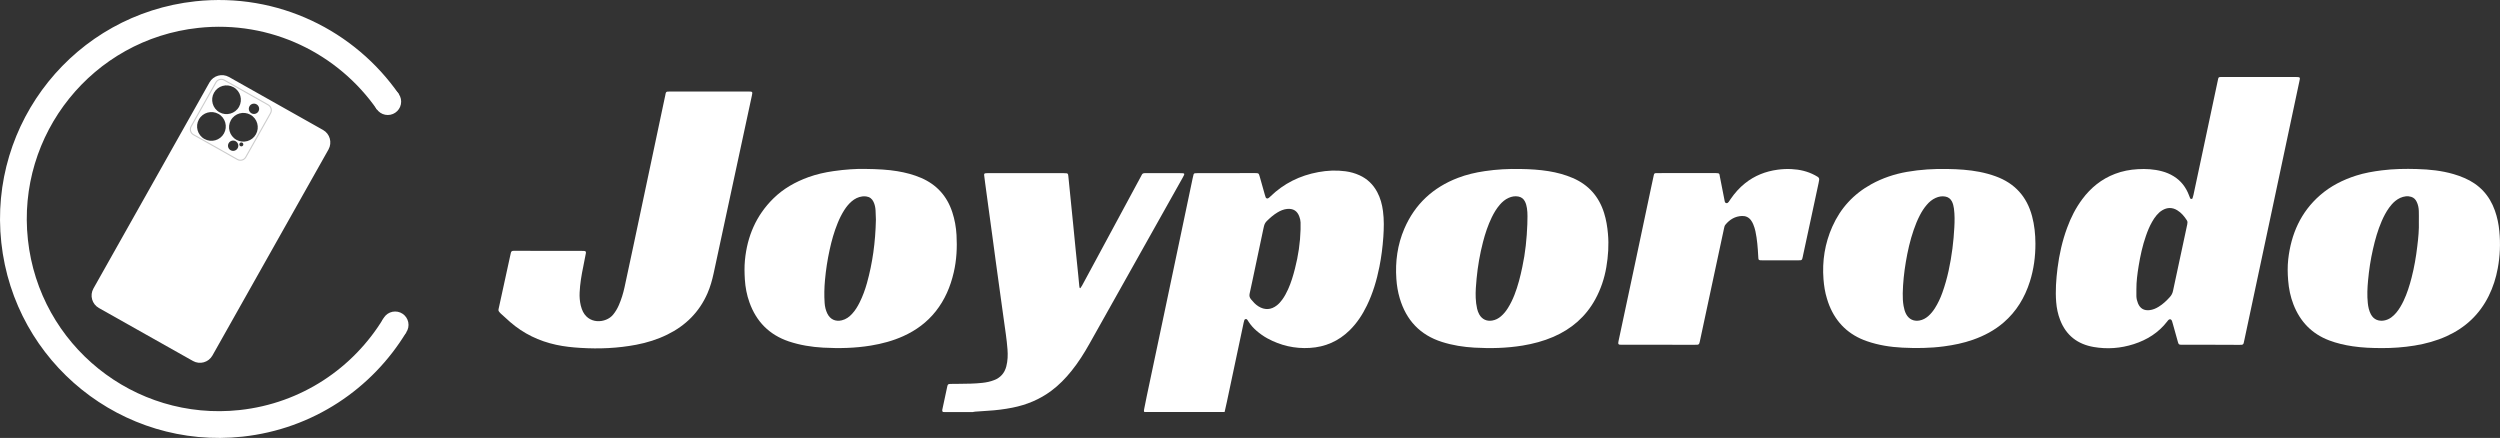
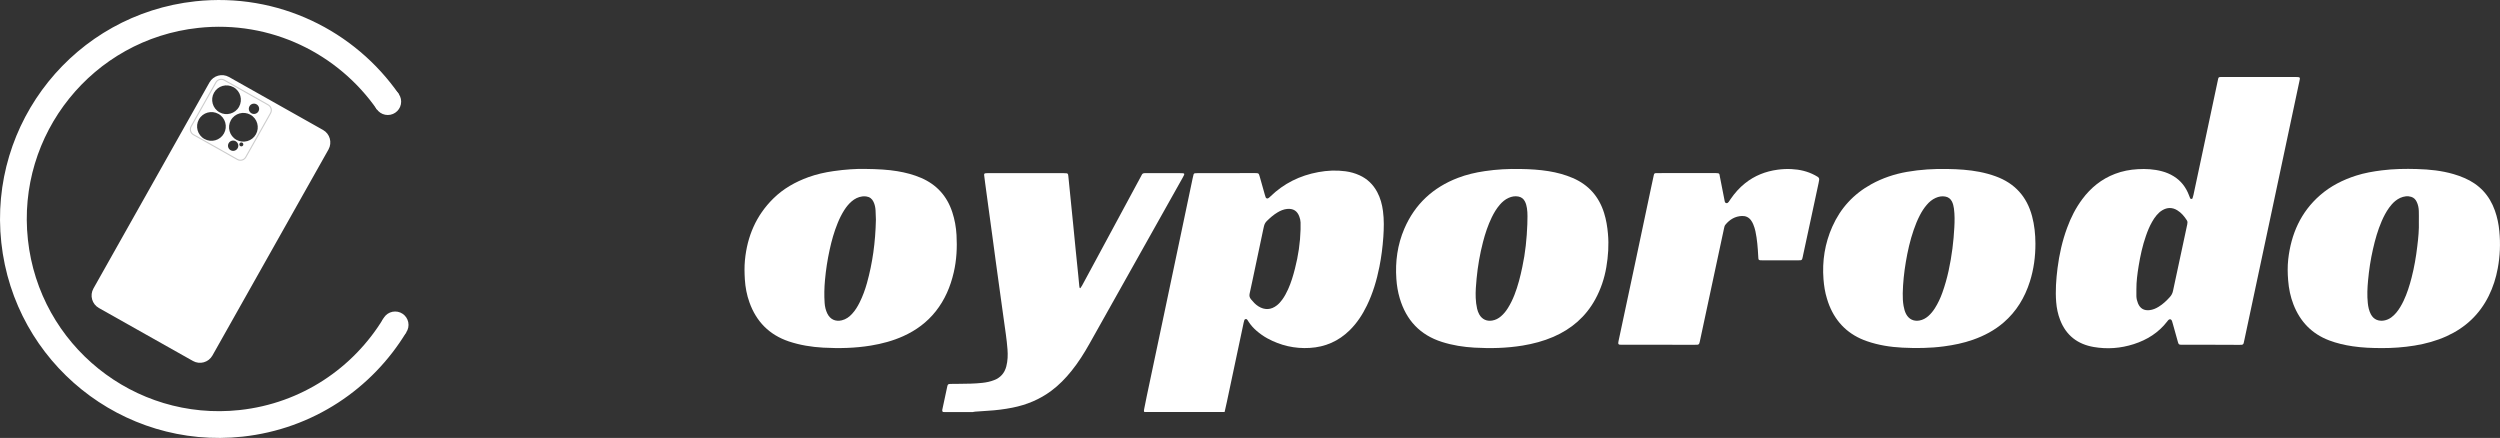
<svg xmlns="http://www.w3.org/2000/svg" version="1.1" id="图层_1" x="0px" y="0px" viewBox="0 0 569.98 99.84" style="enable-background:new 0 0 569.98 99.84;" xml:space="preserve">
  <rect x="0" y="0" width="569.98" height="99.84" fill="#333333" stroke="none" />
  <style type="text/css"> .st0{fill:none;stroke:#FFFFFF;stroke-width:6.1;stroke-miterlimit:10;} .st1{fill:#FFFFFF;} .st2{fill:none;stroke:#CCCCCC;stroke-width:0.25;stroke-miterlimit:10;} </style>
  <g>
    <g>
      <g>
        <path class="st0" d="M90.02,74.18c-7.31,12.06-19.95,20.7-35.05,22.34C29.24,99.3,6.12,80.71,3.33,54.98S19.13,6.12,44.86,3.33 C62.55,1.41,79.01,9.6,88.48,23.27" />
        <circle class="st1" cx="88.41" cy="23.17" r="3.05" />
        <circle class="st1" cx="90.09" cy="74.07" r="3.05" />
      </g>
      <g>
        <path class="st1" d="M73.65,29.63L52.2,17.55c-1.57-0.88-3.55-0.33-4.44,1.24L21.3,65.78c-0.88,1.57-0.33,3.55,1.24,4.44 l21.45,12.08c1.57,0.88,3.55,0.33,4.44-1.24l26.47-46.99C75.77,32.49,75.22,30.51,73.65,29.63z M58.48,23.78 c0.57,0.32,0.77,1.04,0.45,1.6c-0.32,0.57-1.04,0.77-1.6,0.45c-0.57-0.32-0.77-1.04-0.45-1.6 C57.19,23.66,57.91,23.46,58.48,23.78z M53.25,19.89c1.58,0.89,2.13,2.89,1.25,4.46c-0.89,1.58-2.89,2.13-4.46,1.25 c-1.58-0.89-2.13-2.89-1.25-4.46C49.67,19.56,51.67,19,53.25,19.89z M46.6,31.68c-1.58-0.89-2.13-2.89-1.25-4.46 c0.89-1.58,2.89-2.13,4.46-1.25c1.58,0.89,2.13,2.89,1.25,4.46C50.18,32.01,48.18,32.57,46.6,31.68z M52.58,34.25 c-0.57-0.32-0.77-1.04-0.45-1.6c0.32-0.57,1.04-0.77,1.6-0.45c0.57,0.32,0.77,1.04,0.45,1.6C53.86,34.36,53.15,34.57,52.58,34.25 z M54.8,33.32c-0.22-0.12-0.29-0.4-0.17-0.62c0.12-0.22,0.4-0.29,0.62-0.17c0.22,0.12,0.29,0.4,0.17,0.62 C55.29,33.36,55.02,33.44,54.8,33.32z M53.89,31.87c-1.58-0.89-2.13-2.89-1.25-4.46c0.89-1.58,2.89-2.13,4.46-1.25 c1.58,0.89,2.13,2.89,1.25,4.46C57.47,32.2,55.47,32.76,53.89,31.87z" />
        <path class="st2" d="M54.14,36.36l-10.03-5.65c-0.67-0.38-0.9-1.22-0.53-1.89l5.65-10.03c0.38-0.67,1.22-0.9,1.89-0.53 l10.03,5.65c0.67,0.38,0.9,1.22,0.53,1.89l-5.65,10.03C55.65,36.5,54.81,36.73,54.14,36.36z" />
      </g>
    </g>
    <g>
      <path class="st1" d="M260.9,93.94c-0.15-0.24-0.08-0.48-0.03-0.73c0.2-0.98,0.39-1.96,0.59-2.93c1.31-6.23,2.63-12.47,3.95-18.7 c1.36-6.48,2.73-12.95,4.09-19.43c0.8-3.82,1.61-7.64,2.41-11.47c0.06-0.3,0.13-0.6,0.21-0.89c0.05-0.17,0.17-0.28,0.36-0.29 c0.17-0.01,0.33-0.02,0.5-0.02c4.33-0.01,8.65-0.01,12.98-0.02c0.06,0,0.11,0,0.17,0c0.85,0.02,0.85,0.02,1.08,0.81 c0.39,1.36,0.77,2.72,1.15,4.08c0.06,0.21,0.12,0.43,0.2,0.63c0.11,0.27,0.38,0.35,0.61,0.2c0.16-0.1,0.31-0.23,0.45-0.37 c3.07-2.99,6.75-4.8,10.95-5.57c2.06-0.38,4.13-0.47,6.21-0.19c1.1,0.15,2.17,0.45,3.18,0.91c1.78,0.81,3.11,2.1,4.03,3.82 c0.73,1.36,1.12,2.83,1.32,4.35c0.26,1.96,0.21,3.92,0.08,5.89c-0.16,2.3-0.45,4.58-0.9,6.83c-0.61,3.05-1.49,6.02-2.86,8.83 c-1.01,2.08-2.27,4-3.93,5.63c-2.52,2.47-5.54,3.8-9.07,4.01c-3.44,0.21-6.66-0.54-9.68-2.18c-0.88-0.48-1.69-1.06-2.45-1.71 c-0.72-0.62-1.35-1.32-1.86-2.12c-0.07-0.12-0.15-0.23-0.22-0.35c-0.1-0.15-0.22-0.25-0.41-0.22c-0.18,0.03-0.29,0.14-0.33,0.32 c-0.04,0.16-0.09,0.32-0.13,0.48c-1.29,6.07-2.57,12.14-3.86,18.21c-0.15,0.73-0.33,1.45-0.49,2.18 C273.1,93.94,267,93.94,260.9,93.94z M296.52,52.3c0-0.53,0.01-1.05,0-1.58c-0.01-0.45-0.12-0.88-0.27-1.3 c-0.48-1.35-1.4-1.92-2.82-1.78c-0.79,0.08-1.5,0.39-2.17,0.79c-0.91,0.54-1.7,1.24-2.45,1.98c-0.32,0.32-0.53,0.71-0.63,1.15 c-0.05,0.22-0.1,0.43-0.15,0.65c-0.81,3.82-1.61,7.64-2.42,11.46c-0.23,1.08-0.45,2.17-0.7,3.25c-0.12,0.5-0.03,0.91,0.3,1.31 c0.5,0.6,1.01,1.18,1.68,1.6c1.44,0.91,2.9,0.84,4.24-0.22c0.46-0.36,0.84-0.8,1.19-1.27c0.55-0.74,0.97-1.55,1.35-2.38 c0.69-1.52,1.16-3.11,1.57-4.72C296,58.3,296.44,55.32,296.52,52.3z" />
      <path class="st1" d="M214.96,93.94c-0.11-0.17-0.17-0.34-0.12-0.55c0.38-1.76,0.75-3.52,1.13-5.28c0.11-0.5,0.2-0.56,0.75-0.58 c0.67-0.02,1.33-0.01,2-0.02c1.75-0.01,3.49-0.03,5.23-0.22c0.94-0.1,1.86-0.29,2.74-0.64c1.45-0.57,2.35-1.62,2.74-3.12 c0.33-1.28,0.37-2.57,0.27-3.88c-0.17-2.3-0.54-4.57-0.85-6.84c-0.3-2.17-0.6-4.34-0.9-6.5c-0.31-2.28-0.63-4.56-0.94-6.83 c-0.25-1.81-0.48-3.62-0.73-5.44c-0.3-2.22-0.61-4.45-0.91-6.67c-0.25-1.87-0.51-3.73-0.76-5.6c-0.08-0.6-0.16-1.21-0.23-1.81 c-0.04-0.34,0.05-0.44,0.41-0.47c0.22-0.02,0.44-0.02,0.66-0.02c5.63,0,11.26,0,16.89,0c0.28,0,0.55,0.02,0.83,0.04 c0.19,0.01,0.3,0.13,0.35,0.31c0.03,0.11,0.04,0.22,0.05,0.33c0.18,1.76,0.35,3.53,0.53,5.29c0.2,1.96,0.4,3.91,0.59,5.87 c0.19,1.9,0.37,3.81,0.56,5.71c0.19,1.93,0.39,3.86,0.59,5.79c0.08,0.8,0.15,1.6,0.23,2.4c0.01,0.14,0.03,0.28,0.07,0.4 c0.03,0.08,0.15,0.12,0.2,0.05c0.13-0.17,0.26-0.36,0.36-0.55c0.81-1.49,1.6-2.98,2.41-4.46c3.68-6.83,7.37-13.66,11.05-20.49 c0.05-0.1,0.11-0.19,0.15-0.29c0.13-0.29,0.36-0.39,0.67-0.39c0.58,0,1.16,0,1.75,0c2.11,0,4.22,0,6.32,0c1.14,0,1.15,0.03,0.61,1 c-5.13,9.13-10.25,18.27-15.38,27.4c-1.95,3.48-3.91,6.96-5.86,10.44c-1.22,2.18-2.55,4.29-4.12,6.24 c-1.36,1.69-2.86,3.24-4.61,4.54c-2.65,1.97-5.62,3.2-8.85,3.84c-1.85,0.37-3.72,0.6-5.6,0.71c-0.97,0.05-1.94,0.13-2.9,0.2 c-0.19,0.01-0.38,0.07-0.57,0.1C219.51,93.94,217.24,93.94,214.96,93.94z" />
      <path class="st1" d="M504.06,78.6c-2.05,0-4.11,0-6.16,0c-0.19,0-0.39,0.01-0.58,0c-0.53-0.02-0.61-0.07-0.76-0.58 c-0.39-1.36-0.76-2.72-1.14-4.08c-0.07-0.24-0.12-0.48-0.21-0.72c-0.18-0.51-0.57-0.57-0.94-0.15c-0.06,0.06-0.1,0.13-0.15,0.2 c-1.98,2.57-4.59,4.21-7.65,5.19c-2.99,0.96-6.04,1.18-9.12,0.65c-3.66-0.63-6.29-2.63-7.65-6.15c-0.52-1.33-0.8-2.71-0.91-4.12 c-0.2-2.58-0.01-5.15,0.31-7.71c0.4-3.15,1.09-6.22,2.19-9.2c0.85-2.33,1.96-4.52,3.45-6.52c1.95-2.62,4.39-4.6,7.46-5.77 c1.67-0.64,3.41-0.97,5.19-1.07c1.86-0.11,3.71-0.01,5.53,0.48c0.94,0.25,1.83,0.62,2.67,1.14c1.67,1.03,2.79,2.51,3.48,4.33 c0.09,0.23,0.17,0.47,0.27,0.69c0.05,0.1,0.16,0.15,0.28,0.15c0.12,0,0.23-0.06,0.26-0.16c0.09-0.26,0.16-0.53,0.22-0.8 c0.78-3.63,1.55-7.26,2.32-10.89c1.03-4.85,2.06-9.7,3.09-14.55c0.07-0.33,0.13-0.65,0.21-0.98c0.08-0.34,0.15-0.4,0.51-0.42 c0.19-0.01,0.39-0.01,0.58-0.01c5.52,0,11.04,0,16.56,0c1.19,0,1.05,0.11,0.85,1.08c-0.91,4.28-1.82,8.56-2.73,12.84 c-1.14,5.37-2.28,10.73-3.42,16.1c-1.13,5.34-2.27,10.68-3.41,16.01c-0.98,4.61-1.96,9.21-2.94,13.82 c-0.06,0.27-0.12,0.54-0.18,0.81c-0.06,0.24-0.22,0.38-0.47,0.4c-0.22,0.01-0.44,0.01-0.67,0.01 C508.27,78.6,506.17,78.6,504.06,78.6z M487.08,65.98c0,0.53-0.01,1.05,0,1.58c0.02,0.56,0.16,1.1,0.37,1.61 c0.49,1.18,1.37,1.68,2.64,1.54c0.76-0.09,1.44-0.38,2.08-0.78c0.98-0.6,1.8-1.38,2.56-2.23c0.36-0.4,0.59-0.85,0.7-1.38 c0.92-4.36,1.86-8.72,2.8-13.08c0.15-0.7,0.31-1.41,0.45-2.11c0.06-0.3,0.1-0.6-0.08-0.88c-0.59-0.92-1.27-1.75-2.22-2.32 c-1.12-0.68-2.26-0.66-3.38,0c-0.51,0.3-0.93,0.69-1.31,1.14c-0.4,0.47-0.73,0.98-1.03,1.51c-0.58,1.01-1.02,2.09-1.4,3.19 c-0.78,2.23-1.28,4.53-1.66,6.85C487.31,62.39,487.07,64.17,487.08,65.98z" />
-       <path class="st1" d="M125.08,57.2c2.47,0,4.94,0,7.4,0c0.22,0,0.44-0.01,0.67,0.01c0.38,0.03,0.49,0.15,0.42,0.54 c-0.18,1.01-0.38,2.02-0.59,3.02c-0.41,1.96-0.74,3.92-0.83,5.92c-0.05,1,0.03,1.99,0.26,2.97c0.06,0.27,0.15,0.53,0.24,0.79 c1.31,3.68,5.54,3.27,7.14,1.28c0.53-0.65,0.95-1.36,1.29-2.13c0.58-1.32,1-2.7,1.31-4.11c0.68-3.11,1.34-6.23,2-9.34 c1.14-5.37,2.27-10.73,3.41-16.1c1.08-5.12,2.17-10.24,3.25-15.36c0.21-1,0.43-2,0.64-3.01c0.02-0.11,0.03-0.22,0.06-0.33 c0.1-0.38,0.19-0.45,0.57-0.47c0.36-0.01,0.72-0.01,1.08-0.01c5.77,0,11.54,0,17.3,0c0.87,0,0.91,0.05,0.73,0.89 c-1.62,7.53-3.24,15.06-4.86,22.58c-1.29,5.98-2.58,11.97-3.86,17.95c-0.34,1.57-0.77,3.12-1.42,4.6 c-1.87,4.27-4.98,7.35-9.14,9.39c-2.25,1.11-4.63,1.85-7.09,2.32c-4.19,0.8-8.42,0.98-12.67,0.72c-1.88-0.11-3.76-0.31-5.6-0.71 c-3.92-0.85-7.43-2.54-10.47-5.18c-0.73-0.64-1.45-1.29-2.16-1.95c-0.16-0.15-0.3-0.32-0.43-0.5c-0.1-0.14-0.11-0.28-0.07-0.47 c0.88-4,1.75-8.01,2.62-12.01c0.06-0.3,0.13-0.6,0.2-0.89c0.07-0.28,0.25-0.42,0.54-0.42c0.25,0,0.5-0.01,0.75-0.01 C120.2,57.2,122.64,57.2,125.08,57.2z" />
      <path class="st1" d="M197.09,38.51c3.2,0.04,5.36,0.17,7.49,0.52c1.87,0.31,3.69,0.78,5.43,1.53c3.54,1.53,5.9,4.14,7.1,7.8 c0.56,1.7,0.87,3.44,0.97,5.22c0.16,2.86,0.02,5.71-0.63,8.51c-0.75,3.26-2.03,6.27-4.12,8.9c-1.99,2.51-4.49,4.34-7.39,5.65 c-2.37,1.07-4.85,1.73-7.4,2.15c-3.6,0.59-7.23,0.67-10.87,0.47c-2.66-0.15-5.28-0.57-7.83-1.42c-4.46-1.51-7.41-4.52-8.98-8.92 c-0.6-1.68-0.93-3.42-1.04-5.2c-0.09-1.47-0.12-2.94,0.02-4.4c0.52-5.43,2.54-10.18,6.46-14.05c2.29-2.26,5.03-3.8,8.04-4.89 c1.83-0.66,3.72-1.08,5.65-1.36C192.69,38.62,195.4,38.47,197.09,38.51z M199.7,50.07c-0.02-0.44-0.03-1.28-0.08-2.11 c-0.04-0.67-0.17-1.32-0.46-1.93c-0.33-0.71-0.86-1.13-1.64-1.24c-0.3-0.04-0.6-0.05-0.91-0.01c-0.94,0.12-1.74,0.53-2.45,1.14 c-0.66,0.57-1.19,1.23-1.66,1.96c-0.6,0.94-1.09,1.93-1.51,2.96c-0.81,1.98-1.39,4.03-1.84,6.12c-0.5,2.28-0.85,4.57-1.06,6.89 c-0.16,1.74-0.2,3.49-0.08,5.23c0.06,0.83,0.24,1.64,0.61,2.4c0.66,1.34,1.86,1.9,3.31,1.55c0.95-0.23,1.7-0.78,2.35-1.49 c0.72-0.78,1.26-1.68,1.73-2.63c0.69-1.39,1.22-2.85,1.64-4.34C198.94,59.95,199.59,55.24,199.7,50.07z" />
      <path class="st1" d="M543.13,79.36c-2.43,0-4.58-0.09-6.73-0.41c-1.84-0.27-3.65-0.69-5.39-1.35c-3.94-1.5-6.6-4.28-8.12-8.18 c-0.69-1.77-1.06-3.61-1.21-5.5c-0.13-1.61-0.16-3.21,0.02-4.82c0.66-5.74,2.84-10.74,7.27-14.6c2.4-2.09,5.18-3.49,8.2-4.46 c1.91-0.61,3.87-0.95,5.85-1.2c2.68-0.34,5.37-0.38,8.06-0.3c2.8,0.08,5.59,0.36,8.3,1.15c0.85,0.25,1.69,0.54,2.5,0.9 c3.4,1.46,5.71,3.94,6.94,7.43c0.54,1.52,0.86,3.09,1.01,4.7c0.28,2.83,0.16,5.65-0.36,8.45c-0.4,2.19-1.07,4.3-2.06,6.3 c-2.09,4.22-5.32,7.24-9.6,9.18c-2.34,1.06-4.79,1.73-7.32,2.14C547.97,79.2,545.43,79.37,543.13,79.36z M551.48,50.44 c0-0.78,0.02-1.55-0.01-2.33c-0.02-0.72-0.16-1.43-0.48-2.09c-0.26-0.55-0.66-0.96-1.25-1.14c-0.4-0.12-0.81-0.17-1.23-0.12 c-0.91,0.11-1.7,0.49-2.4,1.06c-0.54,0.44-1,0.96-1.4,1.52c-0.7,0.97-1.25,2.03-1.72,3.12c-0.88,2.04-1.48,4.17-1.97,6.34 c-0.54,2.35-0.9,4.74-1.12,7.14c-0.16,1.71-0.24,3.43-0.06,5.15c0.09,0.89,0.28,1.75,0.69,2.55c0.69,1.31,1.87,1.62,2.99,1.44 c0.61-0.1,1.17-0.35,1.67-0.71c0.43-0.31,0.8-0.68,1.14-1.08c0.68-0.81,1.2-1.73,1.66-2.68c0.81-1.71,1.37-3.5,1.84-5.33 c0.6-2.34,1.01-4.71,1.29-7.11C551.36,54.26,551.54,52.36,551.48,50.44z" />
      <path class="st1" d="M346.71,38.53c2.14,0.03,4.27,0.16,6.38,0.5c1.9,0.31,3.74,0.8,5.5,1.56c3.61,1.55,5.96,4.24,7.13,7.97 c0.48,1.54,0.74,3.12,0.88,4.73c0.23,2.56,0.06,5.1-0.37,7.62c-0.44,2.59-1.27,5.05-2.53,7.35c-2.18,3.97-5.42,6.75-9.55,8.54 c-2.25,0.97-4.6,1.59-7.02,1.99c-3.63,0.59-7.29,0.68-10.95,0.47c-2.52-0.14-5.01-0.53-7.43-1.3c-5-1.59-8.14-4.96-9.62-9.95 c-0.43-1.44-0.67-2.92-0.77-4.41c-0.28-3.96,0.25-7.81,1.82-11.47c2.41-5.59,6.54-9.4,12.2-11.57c1.97-0.76,4.02-1.23,6.11-1.54 C341.23,38.61,343.96,38.47,346.71,38.53z M348.22,51.11c0.02-1.22,0.1-2.44-0.09-3.65c-0.08-0.52-0.21-1.03-0.45-1.51 c-0.32-0.64-0.82-1.02-1.53-1.15c-0.77-0.14-1.49,0-2.19,0.31c-0.8,0.35-1.45,0.91-2.02,1.57c-0.75,0.87-1.33,1.84-1.83,2.87 c-0.87,1.8-1.5,3.69-2,5.63c-0.71,2.74-1.19,5.52-1.46,8.34c-0.14,1.46-0.26,2.93-0.2,4.4c0.03,0.83,0.14,1.66,0.32,2.47 c0.11,0.46,0.27,0.9,0.5,1.31c0.63,1.1,1.7,1.6,2.95,1.38c0.76-0.13,1.41-0.47,1.99-0.97c0.62-0.53,1.12-1.15,1.55-1.83 c0.61-0.96,1.1-1.98,1.52-3.04c0.81-2.07,1.35-4.22,1.8-6.39C347.77,57.64,348.1,54.39,348.22,51.11z" />
      <path class="st1" d="M444.06,38.53c2.44,0.04,4.87,0.19,7.28,0.66c1.25,0.25,2.48,0.58,3.68,1.02c4.34,1.58,7.08,4.61,8.27,9.06 c0.55,2.05,0.76,4.14,0.77,6.25c0.01,2.95-0.37,5.86-1.27,8.69c-1.16,3.65-3.07,6.81-5.98,9.32c-2.06,1.78-4.43,3.03-6.99,3.93 c-2.15,0.76-4.37,1.21-6.63,1.51c-3.15,0.42-6.31,0.45-9.47,0.29c-2.75-0.14-5.45-0.56-8.07-1.47c-4.1-1.41-6.96-4.13-8.58-8.14 c-0.21-0.51-0.38-1.04-0.54-1.57c-0.45-1.44-0.67-2.92-0.79-4.41c-0.32-4.17,0.31-8.18,2.02-12.01c1.88-4.22,4.85-7.44,8.9-9.67 c2.55-1.4,5.27-2.31,8.13-2.81C437.85,38.65,440.94,38.46,444.06,38.53z M433.81,66.85c-0.01,0.97,0.02,1.94,0.19,2.9 c0.12,0.66,0.28,1.3,0.6,1.89c0.62,1.14,1.72,1.67,3,1.44c0.79-0.14,1.46-0.51,2.05-1.03c0.59-0.52,1.07-1.12,1.49-1.78 c0.7-1.11,1.25-2.28,1.69-3.51c1.18-3.27,1.86-6.66,2.31-10.1c0.21-1.59,0.34-3.2,0.43-4.8c0.08-1.44,0.1-2.88-0.09-4.32 c-0.08-0.55-0.2-1.09-0.45-1.59c-0.32-0.63-0.83-1.02-1.54-1.14c-0.77-0.14-1.49,0.01-2.19,0.32c-0.8,0.36-1.45,0.91-2.01,1.57 c-0.64,0.74-1.16,1.56-1.6,2.42c-0.55,1.06-0.99,2.16-1.38,3.29c-0.83,2.39-1.38,4.85-1.8,7.34 C434.12,62.09,433.86,64.46,433.81,66.85z" />
      <path class="st1" d="M378.13,78.6c-2.77,0-5.55,0-8.32,0c-0.06,0-0.11,0-0.17,0c-0.68,0.03-0.77-0.17-0.64-0.78 c1.24-5.77,2.46-11.54,3.69-17.31c1.25-5.88,2.49-11.76,3.73-17.64c0.21-0.98,0.41-1.95,0.63-2.93c0.08-0.38,0.18-0.47,0.56-0.47 c0.83-0.02,1.66-0.01,2.5-0.01c3.58,0,7.15,0,10.73,0c0.11,0,0.22,0,0.33,0c0.95,0.01,0.82,0.15,0.95,0.82 c0.3,1.58,0.62,3.15,0.93,4.73c0.05,0.27,0.11,0.54,0.16,0.82c0.04,0.24,0.12,0.43,0.38,0.48c0.26,0.04,0.41-0.12,0.55-0.3 c0.14-0.2,0.28-0.41,0.42-0.62c0.93-1.36,2.01-2.58,3.3-3.61c2.18-1.74,4.67-2.72,7.42-3.09c1.05-0.14,2.1-0.2,3.15-0.14 c1.88,0.09,3.67,0.5,5.34,1.39c1.1,0.59,1.11,0.61,0.85,1.81c-0.54,2.52-1.08,5.04-1.62,7.56c-0.65,3.03-1.31,6.07-1.96,9.1 c-0.01,0.03-0.01,0.05-0.01,0.08c-0.19,0.86-0.19,0.86-1.1,0.86c-2.69,0-5.38,0-8.07,0c-0.97,0-0.96-0.01-1-0.95 c-0.1-1.91-0.24-3.82-0.64-5.69c-0.12-0.54-0.28-1.07-0.5-1.58c-0.14-0.33-0.31-0.65-0.53-0.94c-0.51-0.67-1.2-0.98-2.03-0.95 c-1.57,0.06-2.8,0.8-3.78,1.99c-0.2,0.24-0.26,0.55-0.32,0.85c-0.44,2.09-0.89,4.17-1.34,6.26c-1.39,6.53-2.79,13.06-4.19,19.58 c-0.02,0.11-0.06,0.21-0.09,0.32c-0.06,0.21-0.21,0.33-0.42,0.35c-0.25,0.02-0.5,0.02-0.75,0.02 C383.56,78.6,380.85,78.6,378.13,78.6C378.13,78.6,378.13,78.6,378.13,78.6z" />
    </g>
  </g>
</svg>